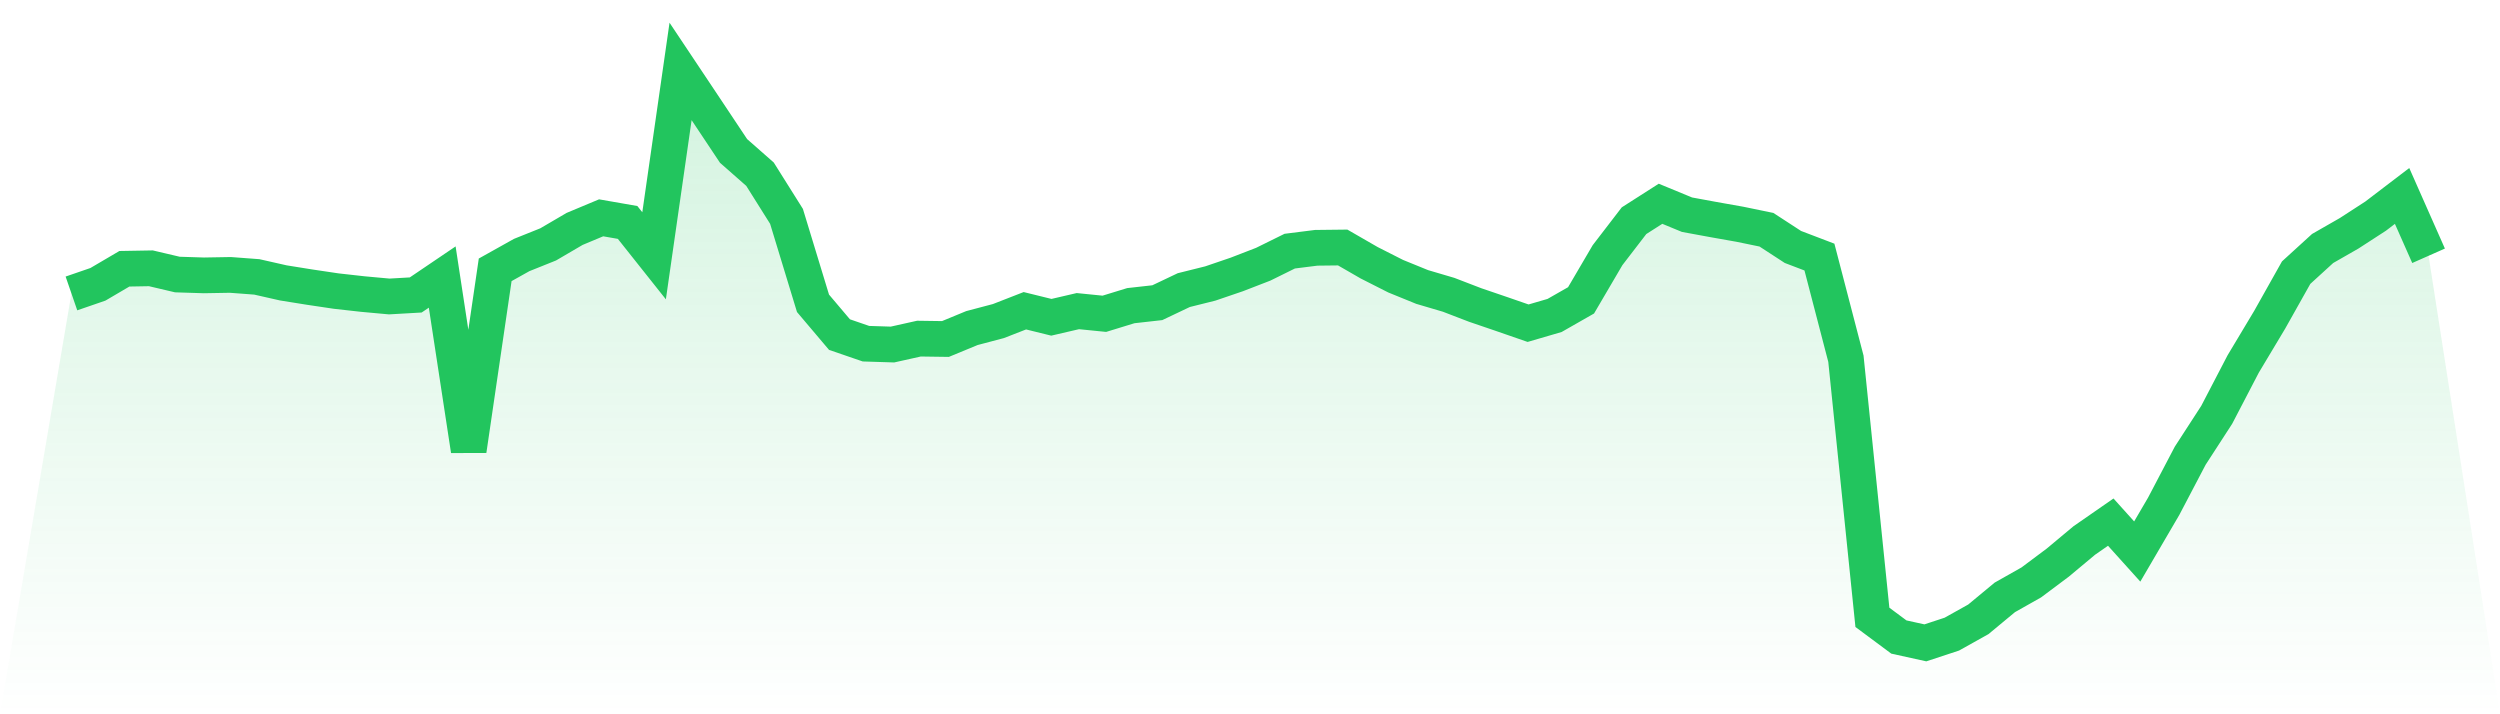
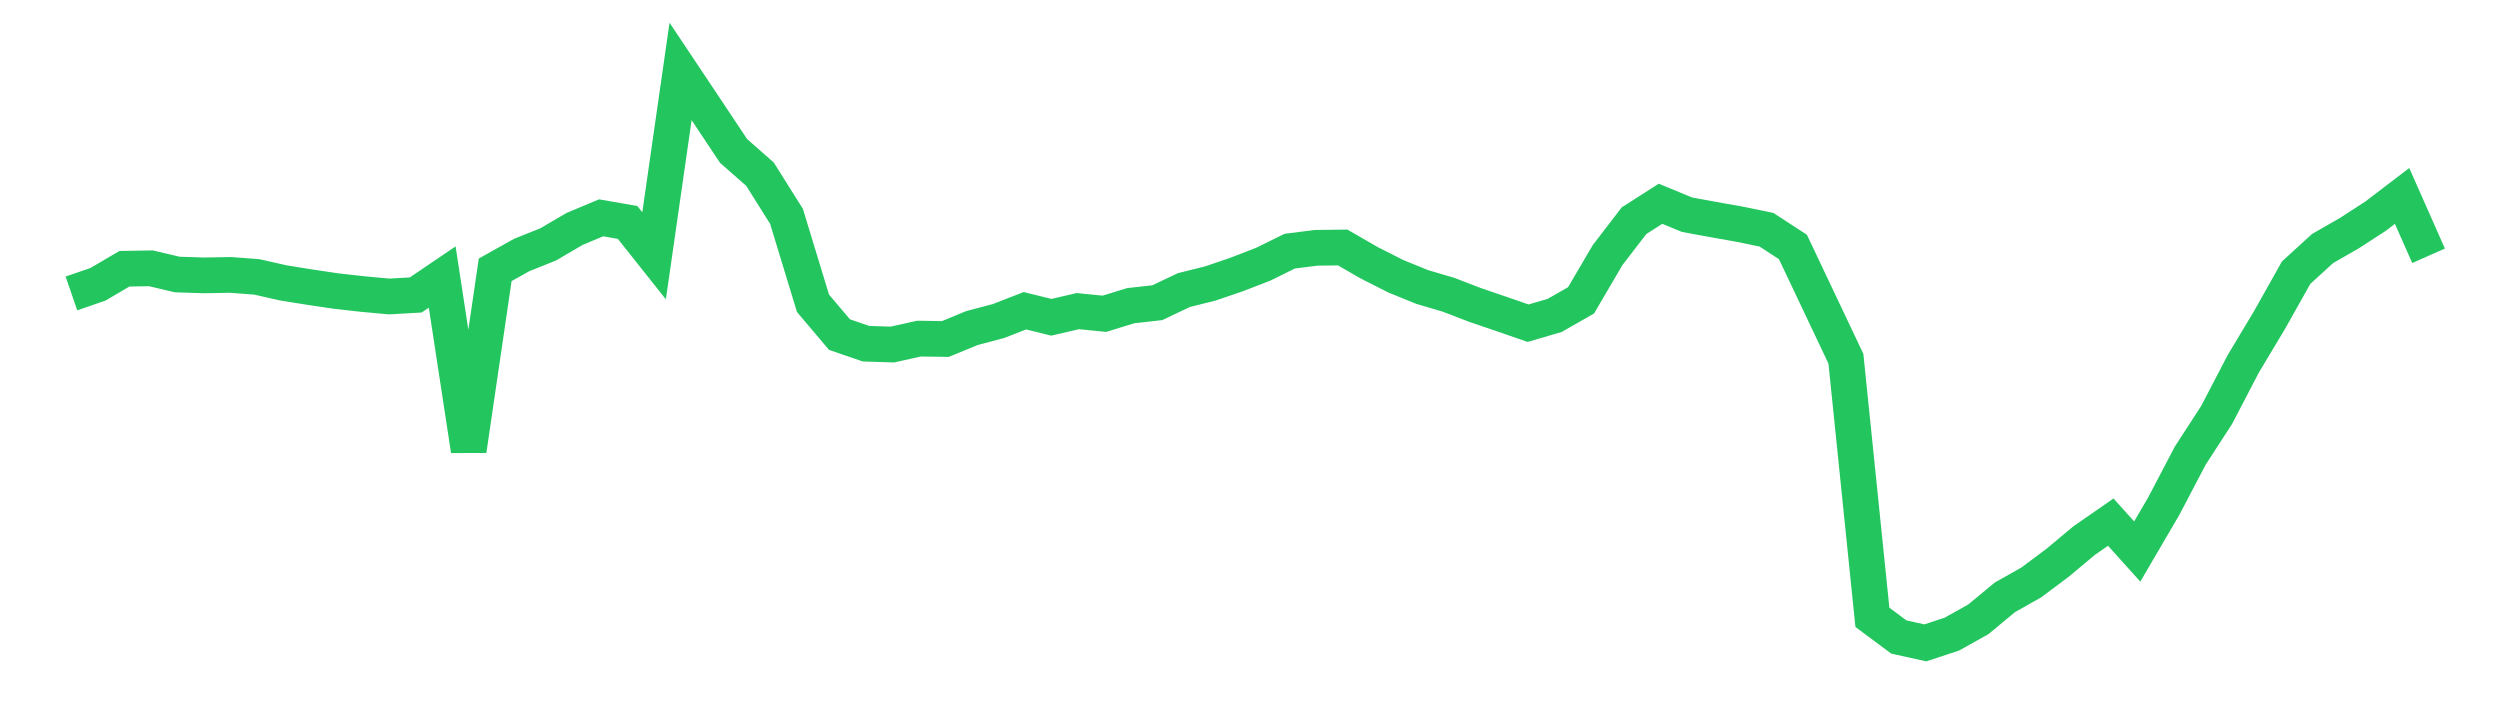
<svg xmlns="http://www.w3.org/2000/svg" viewBox="0 0 140 40">
  <defs>
    <linearGradient id="gradient" x1="0" x2="0" y1="0" y2="1">
      <stop offset="0%" stop-color="#22c55e" stop-opacity="0.2" />
      <stop offset="100%" stop-color="#22c55e" stop-opacity="0" />
    </linearGradient>
  </defs>
-   <path d="M4,16.433 L4,16.433 L5.483,15.922 L6.966,15.051 L8.449,15.025 L9.933,15.374 L11.416,15.421 L12.899,15.395 L14.382,15.506 L15.865,15.842 L17.348,16.08 L18.831,16.301 L20.315,16.467 L21.798,16.603 L23.281,16.518 L24.764,15.514 L26.247,25.221 L27.73,15.11 L29.213,14.281 L30.697,13.686 L32.18,12.818 L33.663,12.198 L35.146,12.457 L36.629,14.324 L38.112,4 L39.596,6.224 L41.079,8.452 L42.562,9.757 L44.045,12.117 L45.528,16.985 L47.011,18.737 L48.494,19.247 L49.978,19.294 L51.461,18.963 L52.944,18.984 L54.427,18.372 L55.91,17.98 L57.393,17.402 L58.876,17.768 L60.36,17.423 L61.843,17.572 L63.326,17.117 L64.809,16.951 L66.292,16.246 L67.775,15.876 L69.258,15.37 L70.742,14.796 L72.225,14.064 L73.708,13.877 L75.191,13.86 L76.674,14.715 L78.157,15.467 L79.64,16.071 L81.124,16.509 L82.607,17.079 L84.09,17.585 L85.573,18.099 L87.056,17.666 L88.539,16.82 L90.022,14.29 L91.506,12.359 L92.989,11.411 L94.472,12.023 L95.955,12.296 L97.438,12.559 L98.921,12.865 L100.404,13.83 L101.888,14.396 L103.371,20.089 L104.854,34.571 L106.337,35.673 L107.82,36 L109.303,35.511 L110.787,34.682 L112.27,33.453 L113.753,32.615 L115.236,31.506 L116.719,30.268 L118.202,29.239 L119.685,30.885 L121.169,28.347 L122.652,25.519 L124.135,23.231 L125.618,20.383 L127.101,17.908 L128.584,15.268 L130.067,13.915 L131.551,13.065 L133.034,12.104 L134.517,10.973 L136,14.324 L140,40 L0,40 z" fill="url(#gradient)" />
-   <path d="M4,16.433 L4,16.433 L5.483,15.922 L6.966,15.051 L8.449,15.025 L9.933,15.374 L11.416,15.421 L12.899,15.395 L14.382,15.506 L15.865,15.842 L17.348,16.08 L18.831,16.301 L20.315,16.467 L21.798,16.603 L23.281,16.518 L24.764,15.514 L26.247,25.221 L27.73,15.11 L29.213,14.281 L30.697,13.686 L32.18,12.818 L33.663,12.198 L35.146,12.457 L36.629,14.324 L38.112,4 L39.596,6.224 L41.079,8.452 L42.562,9.757 L44.045,12.117 L45.528,16.985 L47.011,18.737 L48.494,19.247 L49.978,19.294 L51.461,18.963 L52.944,18.984 L54.427,18.372 L55.91,17.98 L57.393,17.402 L58.876,17.768 L60.36,17.423 L61.843,17.572 L63.326,17.117 L64.809,16.951 L66.292,16.246 L67.775,15.876 L69.258,15.37 L70.742,14.796 L72.225,14.064 L73.708,13.877 L75.191,13.86 L76.674,14.715 L78.157,15.467 L79.64,16.071 L81.124,16.509 L82.607,17.079 L84.09,17.585 L85.573,18.099 L87.056,17.666 L88.539,16.82 L90.022,14.29 L91.506,12.359 L92.989,11.411 L94.472,12.023 L95.955,12.296 L97.438,12.559 L98.921,12.865 L100.404,13.83 L101.888,14.396 L103.371,20.089 L104.854,34.571 L106.337,35.673 L107.82,36 L109.303,35.511 L110.787,34.682 L112.27,33.453 L113.753,32.615 L115.236,31.506 L116.719,30.268 L118.202,29.239 L119.685,30.885 L121.169,28.347 L122.652,25.519 L124.135,23.231 L125.618,20.383 L127.101,17.908 L128.584,15.268 L130.067,13.915 L131.551,13.065 L133.034,12.104 L134.517,10.973 L136,14.324" fill="none" stroke="#22c55e" stroke-width="2" />
+   <path d="M4,16.433 L4,16.433 L5.483,15.922 L6.966,15.051 L8.449,15.025 L9.933,15.374 L11.416,15.421 L12.899,15.395 L14.382,15.506 L15.865,15.842 L17.348,16.08 L18.831,16.301 L20.315,16.467 L21.798,16.603 L23.281,16.518 L24.764,15.514 L26.247,25.221 L27.73,15.11 L29.213,14.281 L30.697,13.686 L32.18,12.818 L33.663,12.198 L35.146,12.457 L36.629,14.324 L38.112,4 L39.596,6.224 L41.079,8.452 L42.562,9.757 L44.045,12.117 L45.528,16.985 L47.011,18.737 L48.494,19.247 L49.978,19.294 L51.461,18.963 L52.944,18.984 L54.427,18.372 L55.91,17.98 L57.393,17.402 L58.876,17.768 L60.36,17.423 L61.843,17.572 L63.326,17.117 L64.809,16.951 L66.292,16.246 L67.775,15.876 L69.258,15.37 L70.742,14.796 L72.225,14.064 L73.708,13.877 L75.191,13.86 L76.674,14.715 L78.157,15.467 L79.64,16.071 L81.124,16.509 L82.607,17.079 L84.09,17.585 L85.573,18.099 L87.056,17.666 L88.539,16.82 L90.022,14.29 L91.506,12.359 L92.989,11.411 L94.472,12.023 L95.955,12.296 L97.438,12.559 L98.921,12.865 L100.404,13.83 L103.371,20.089 L104.854,34.571 L106.337,35.673 L107.82,36 L109.303,35.511 L110.787,34.682 L112.27,33.453 L113.753,32.615 L115.236,31.506 L116.719,30.268 L118.202,29.239 L119.685,30.885 L121.169,28.347 L122.652,25.519 L124.135,23.231 L125.618,20.383 L127.101,17.908 L128.584,15.268 L130.067,13.915 L131.551,13.065 L133.034,12.104 L134.517,10.973 L136,14.324" fill="none" stroke="#22c55e" stroke-width="2" />
</svg>